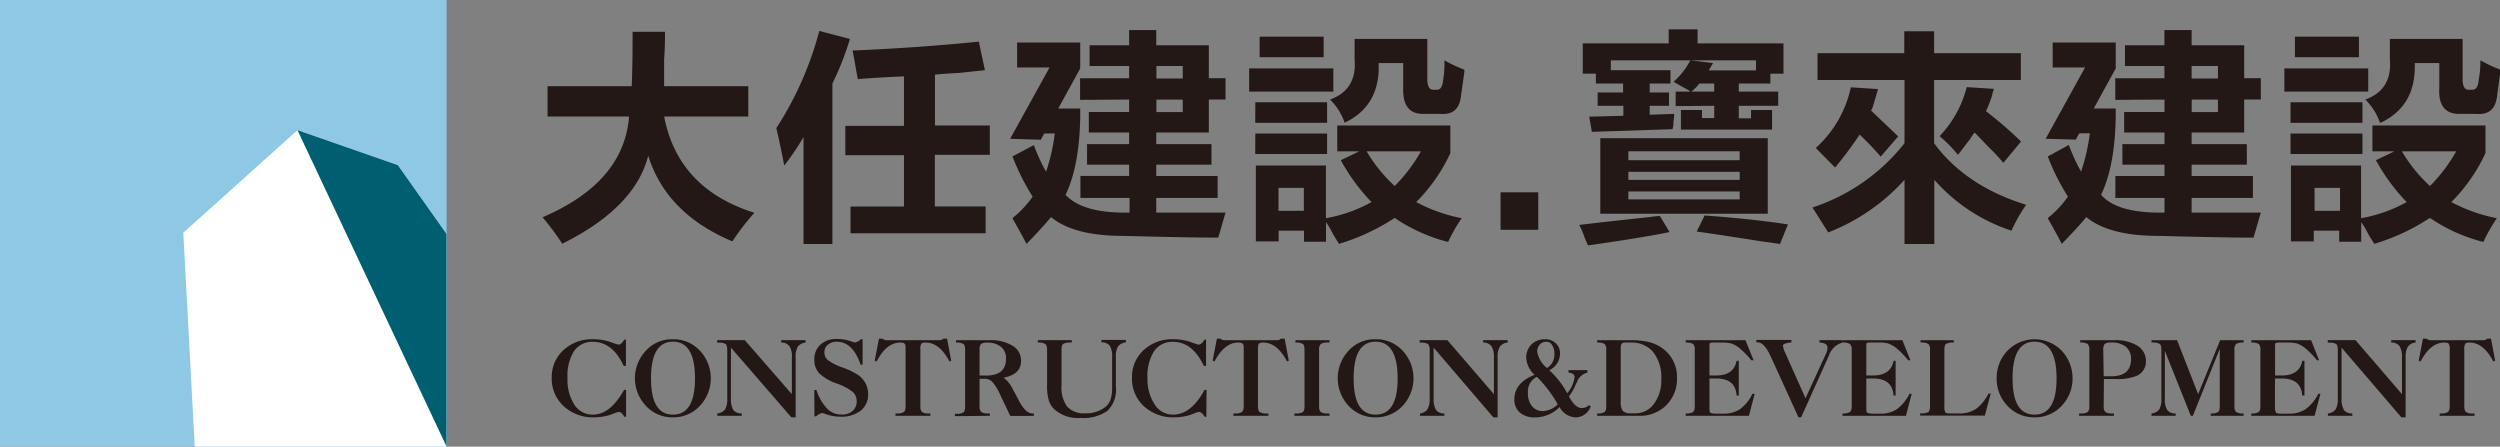
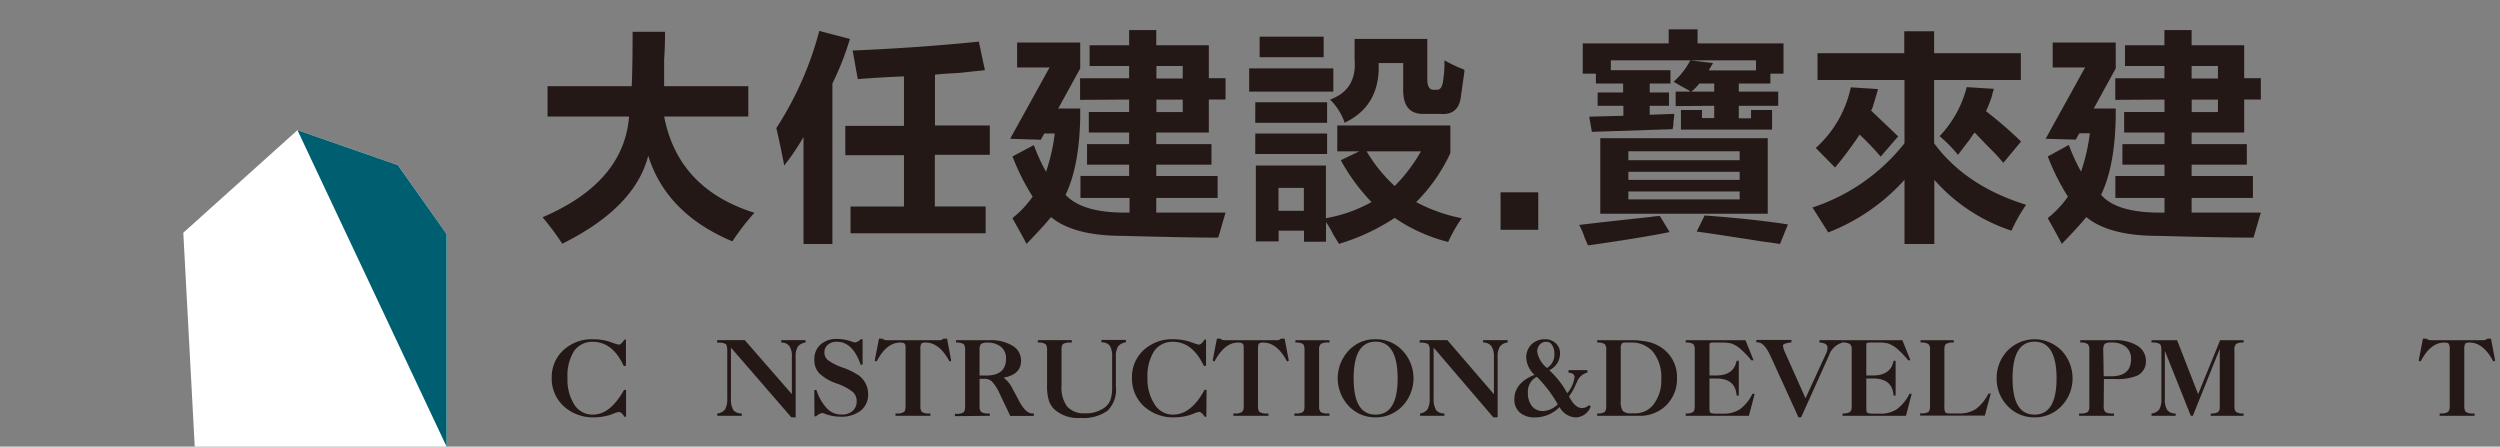
<svg xmlns="http://www.w3.org/2000/svg" height="60.91" viewBox="0 0 340.97 60.91" width="340.97">
  <rect x="0" y="0" width="340.97" height="60.91" fill="#808080" stroke="none" />
-   <path d="m0 0h60.91v60.91h-60.91z" fill="#8ec8e5" />
  <path d="m60.91 60.91h-34.35l-1.56-29.17 15.57-13.99 13.69 4.77 6.65 9.4" fill="#fff" />
  <path d="m60.91 60.91-20.34-43.16 13.69 4.77 6.65 9.4" fill="#005e71" />
  <g fill="#231815">
    <path d="m85.39 56.85h-.21c-.31-.45-.54-.67-.76-.67a2.55 2.55 0 0 0 -.58.17l-.68.25a7.4 7.4 0 0 1 -2.14.32 5.86 5.86 0 0 1 -4.2-1.58 5.07 5.07 0 0 1 -1.57-3.84 4.94 4.94 0 0 1 1.62-3.77 5.71 5.71 0 0 1 4.06-1.46 7.12 7.12 0 0 1 2.19.33l.68.24a2.64 2.64 0 0 0 .61.16c.21 0 .44-.22.75-.68h.21v3.58h-.31c-1-2.19-2.43-3.28-4.19-3.28a3 3 0 0 0 -2.58 1.27 6.32 6.32 0 0 0 -.89 3.65 6.4 6.4 0 0 0 .93 3.65 2.94 2.94 0 0 0 2.52 1.36c1.63 0 3-1.13 4.27-3.38h.27z" />
-     <path d="m91.79 56.55c2 0 3-1.65 3-4.95s-1-5-3-5-3 1.67-3 5 1 4.95 3 4.95m0 .37a4.88 4.88 0 0 1 -3.79-1.67 5.47 5.47 0 0 1 0-7.32 4.81 4.81 0 0 1 3.77-1.66 4.88 4.88 0 0 1 3.78 1.66 5.5 5.5 0 0 1 0 7.32 4.93 4.93 0 0 1 -3.79 1.67" />
    <path d="m99.69 47.41v6.94a3 3 0 0 0 .32 1.57 1.41 1.41 0 0 0 1.16.47v.32h-3.34v-.32a1.51 1.51 0 0 0 1.06-.55 2.89 2.89 0 0 0 .3-1.49v-6.53c0-.47-.07-.77-.22-.9a1.85 1.85 0 0 0 -1-.19h-.16v-.34h3.77l6.42 7.37v-5a2.55 2.55 0 0 0 -.33-1.55 1.34 1.34 0 0 0 -1.12-.49v-.33h3.32v.33a1.58 1.58 0 0 0 -1.06.56 2.67 2.67 0 0 0 -.29 1.48v8.16h-.59z" />
    <path d="m111.06 53.19h.29a6.63 6.63 0 0 0 1.47 2.55 2.69 2.69 0 0 0 2 .8 2.13 2.13 0 0 0 1.47-.5 1.7 1.7 0 0 0 .55-1.33 1.63 1.63 0 0 0 -.55-1.27 7.41 7.41 0 0 0 -2.13-1.12 6.69 6.69 0 0 1 -2.4-1.38 2.58 2.58 0 0 1 -.69-1.84 2.64 2.64 0 0 1 .83-2.1 3.19 3.19 0 0 1 2.26-.77 5.8 5.8 0 0 1 2.12.4l.33.08a1.49 1.49 0 0 0 .8-.45h.24v3.48h-.27q-1.08-3.14-3.26-3.13a1.78 1.78 0 0 0 -1.2.4 1.26 1.26 0 0 0 -.48 1 1.35 1.35 0 0 0 .46 1.09 7.25 7.25 0 0 0 1.95 1 9.85 9.85 0 0 1 2.31 1.13 3.15 3.15 0 0 1 1.24 2.49 2.76 2.76 0 0 1 -1 2.28 4.26 4.26 0 0 1 -2.81.83 5.88 5.88 0 0 1 -2.12-.41 1.13 1.13 0 0 0 -.34-.09 1.52 1.52 0 0 0 -.8.45h-.25z" />
    <path d="m128.09 46.4a.72.72 0 0 0 .57-.21h.51l.56 3-.23.11c-.92-1.73-2-2.58-3.24-2.58a.9.9 0 0 0 -.59.13 1.42 1.42 0 0 0 -.14.81v7.72a1.06 1.06 0 0 0 .22.81 1.67 1.67 0 0 0 1 .2h.14v.32h-4.76v-.32h.15a1.63 1.63 0 0 0 1-.2c.16-.13.23-.39.23-.81v-7.72c0-.42 0-.68-.14-.79s-.28-.15-.59-.15c-1.25 0-2.32.85-3.22 2.58l-.26-.11.58-3h.49a.76.76 0 0 0 .58.21z" />
    <path d="m133.6 47.76v3.46h.89c1.82 0 2.72-.77 2.72-2.3a2 2 0 0 0 -.67-1.6 2.77 2.77 0 0 0 -1.88-.59 1.59 1.59 0 0 0 -.87.18 1.33 1.33 0 0 0 -.19.85m-3.36 9v-.32h.15a1.75 1.75 0 0 0 1-.19c.17-.12.24-.39.24-.8v-7.74c0-.41-.07-.67-.24-.8a1.78 1.78 0 0 0 -1-.19v-.32h4.56a5.66 5.66 0 0 1 3.16.76 2.33 2.33 0 0 1 1.15 2.05c0 1.26-.79 2-2.39 2.3a4 4 0 0 1 1.22 1.49.6.6 0 0 0 .06.11l.77 1.43a.48.48 0 0 1 .05.12c.61 1.15 1.23 1.73 1.85 1.73h.18v.34h-3.21l-1.43-3a6.1 6.1 0 0 0 -1.1-1.73 1.57 1.57 0 0 0 -1.11-.34h-.55v3.74a1 1 0 0 0 .24.8 1.81 1.81 0 0 0 1 .19h.16v.32z" />
    <path d="m142.81 47.71c0-.41-.08-.67-.26-.8a1.76 1.76 0 0 0 -1-.19v-.33h4.62v.33h-.17a1.82 1.82 0 0 0 -1 .19c-.16.13-.22.39-.22.8v4.86a4.34 4.34 0 0 0 .76 2.87 3.08 3.08 0 0 0 2.46.93 4.25 4.25 0 0 0 2.55-.71 2.3 2.3 0 0 0 .88-1.06 5.17 5.17 0 0 0 .25-1.87v-4a2.87 2.87 0 0 0 -.31-1.57 1.42 1.42 0 0 0 -1.15-.47v-.33h3.34v.33a1.58 1.58 0 0 0 -1.07.56 2.75 2.75 0 0 0 -.3 1.48v4a4 4 0 0 1 -1.12 3.27 5.58 5.58 0 0 1 -3.67 1 4.8 4.8 0 0 1 -3.68-1.25 2.84 2.84 0 0 1 -.7-1.24 7 7 0 0 1 -.21-2.06z" />
    <path d="m164.53 56.85h-.21c-.3-.45-.55-.67-.76-.67a2.58 2.58 0 0 0 -.6.17c-.2.09-.43.16-.66.25a7.43 7.43 0 0 1 -2.16.32 5.89 5.89 0 0 1 -4.2-1.58 5.12 5.12 0 0 1 -1.55-3.84 4.94 4.94 0 0 1 1.61-3.77 5.71 5.71 0 0 1 4.06-1.46 7.1 7.1 0 0 1 2.18.33l.68.24a2.78 2.78 0 0 0 .61.16c.21 0 .45-.22.76-.68h.2v3.58h-.3q-1.55-3.28-4.2-3.28a3 3 0 0 0 -2.58 1.27 6.32 6.32 0 0 0 -.91 3.65 6.32 6.32 0 0 0 1 3.65 2.91 2.91 0 0 0 2.5 1.36c1.65 0 3.06-1.13 4.29-3.38h.27z" />
    <path d="m174.14 46.4a.68.68 0 0 0 .56-.21h.51l.57 3-.24.11c-.91-1.73-2-2.58-3.24-2.58a.9.9 0 0 0 -.58.13c-.12.12-.15.38-.15.81v7.72c0 .42.07.68.23.81a1.66 1.66 0 0 0 1 .2h.2v.32h-4.78v-.32h.17a1.67 1.67 0 0 0 1-.2 1.05 1.05 0 0 0 .24-.81v-7.72c0-.42 0-.68-.15-.79s-.28-.15-.62-.15c-1.23 0-2.3.85-3.22 2.58l-.25-.11.58-3h.48a.82.82 0 0 0 .58.21z" />
    <path d="m181.32 46.4v.32h-.17a1.71 1.71 0 0 0 -1 .19 1 1 0 0 0 -.24.8v7.69a1.06 1.06 0 0 0 .24.81 1.82 1.82 0 0 0 1 .18h.17v.32h-4.78v-.32h.14a1.83 1.83 0 0 0 1-.18c.17-.13.24-.4.24-.81v-7.69c0-.41-.07-.68-.24-.81a1.85 1.85 0 0 0 -1-.18v-.32z" />
    <path d="m187.62 56.55c2 0 3-1.65 3-4.95s-1-5-3-5-3 1.67-3 5 1 4.95 3 4.95m0 .37a4.91 4.91 0 0 1 -3.78-1.67 5.51 5.51 0 0 1 0-7.32 4.81 4.81 0 0 1 3.76-1.66 4.89 4.89 0 0 1 3.79 1.66 5.5 5.5 0 0 1 0 7.32 4.93 4.93 0 0 1 -3.8 1.67" />
    <path d="m195.53 47.41v6.94a2.93 2.93 0 0 0 .33 1.57 1.37 1.37 0 0 0 1.14.47v.32h-3.32v-.32a1.49 1.49 0 0 0 1-.55 2.78 2.78 0 0 0 .31-1.49v-6.53a1.29 1.29 0 0 0 -.22-.9 2 2 0 0 0 -1-.19h-.14v-.34h3.77l6.35 7.37v-5a2.61 2.61 0 0 0 -.34-1.55 1.36 1.36 0 0 0 -1.13-.49v-.33h3.35v.33a1.49 1.49 0 0 0 -1.07.56 2.66 2.66 0 0 0 -.3 1.48v8.16h-.59z" />
    <path d="m211 50.19a2.15 2.15 0 0 0 1-1.93 2.07 2.07 0 0 0 -.32-1.21.87.87 0 0 0 -.79-.43 1.13 1.13 0 0 0 -.89.38 1.4 1.4 0 0 0 -.34.95 3.52 3.52 0 0 0 1.34 2.24m-1.39 1.2a2.24 2.24 0 0 0 -1.22 2.17 2.79 2.79 0 0 0 .55 1.83 1.84 1.84 0 0 0 1.52.67 3 3 0 0 0 2-.92 17.64 17.64 0 0 0 -2.85-3.75m3.07 4.15a4.68 4.68 0 0 1 -3.32 1.39 3.08 3.08 0 0 1 -2.06-.65 2.3 2.3 0 0 1 -.76-1.81c0-1.51.93-2.63 2.76-3.35a3.37 3.37 0 0 1 -1.14-2.32 2.5 2.5 0 0 1 .71-1.82 2.55 2.55 0 0 1 1.84-.71 2 2 0 0 1 1.48.55 1.85 1.85 0 0 1 .58 1.44 2.52 2.52 0 0 1 -1.47 2.23 12 12 0 0 1 2.45 3.14 4.14 4.14 0 0 0 1-2.19c0-.37-.27-.57-.83-.62v-.34h2.58v.34a2 2 0 0 0 -1.39 1.2c0 .08-.09.19-.18.38a7.09 7.09 0 0 1 -.94 1.66c.55 1.07 1.15 1.59 1.73 1.59a1.37 1.37 0 0 0 1-.4l.23.19a2.22 2.22 0 0 1 -2.05 1.49 2.62 2.62 0 0 1 -2.18-1.39" />
    <path d="m221.05 47.49v7.22a2.23 2.23 0 0 0 .28 1.34 1.48 1.48 0 0 0 1.1.32h.57a3.1 3.1 0 0 0 2.58-1.29 5.32 5.32 0 0 0 1-3.35 5.61 5.61 0 0 0 -1.1-3.71 3.82 3.82 0 0 0 -3.08-1.3h-.79a.53.53 0 0 0 -.44.17 1.12 1.12 0 0 0 -.12.6m-3.21 9.22v-.32a1.85 1.85 0 0 0 1-.19c.15-.12.23-.37.23-.8v-7.69a1 1 0 0 0 -.23-.8 1.85 1.85 0 0 0 -1-.19v-.32h4.47a10.87 10.87 0 0 1 2.62.26 5.31 5.31 0 0 1 1.79.83 4.78 4.78 0 0 1 2 4.06 5 5 0 0 1 -1.7 3.94 5.11 5.11 0 0 1 -3.56 1.22z" />
    <path d="m229.91 56.71v-.32a1.82 1.82 0 0 0 1-.19c.15-.12.23-.37.23-.8v-7.69a1 1 0 0 0 -.23-.8 1.82 1.82 0 0 0 -1-.19v-.32h8.15l1.11 2.74h-.31a12.12 12.12 0 0 0 -1.65-1.69 4 4 0 0 0 -1.06-.6 4.74 4.74 0 0 0 -1.28-.13h-1.21a1 1 0 0 0 -.42.06c-.07 0-.09.15-.09.31v4.12h.92c1.62 0 2.53-.69 2.78-2h.3v4.74h-.3c-.1-1.55-1-2.33-2.78-2.33h-.92v3.78c0 .49 0 .81.13.89s.34.13.79.13h1a4 4 0 0 0 2.24-.61 5.6 5.6 0 0 0 1.7-2.1h.31l-.79 3z" />
    <path d="m249 48.34a2.09 2.09 0 0 0 .25-.91c0-.45-.37-.67-1.1-.71v-.33h3.16v.33a2.71 2.71 0 0 0 -1.86 1.76l-3.8 8.44h-.36l-3.75-8.23c-.59-1.31-1.19-2-1.82-2h-.17v-.33h4.78v.33c-.78.1-1.16.23-1.16.45a3.3 3.3 0 0 0 .32 1l2.76 6.18z" />
    <path d="m251.3 56.71v-.32a1.82 1.82 0 0 0 1-.19c.16-.12.25-.37.25-.8v-7.69a1 1 0 0 0 -.25-.8 1.82 1.82 0 0 0 -1-.19v-.32h8.16l1.1 2.74h-.3a12.72 12.72 0 0 0 -1.65-1.69 4.09 4.09 0 0 0 -1.08-.6 4.63 4.63 0 0 0 -1.28-.13h-1.19a1.2 1.2 0 0 0 -.44.06c-.06 0-.08.15-.08.31v4.12h.92c1.62 0 2.56-.69 2.8-2h.28v4.74h-.28c-.12-1.55-1-2.33-2.8-2.33h-.92v3.78c0 .49 0 .81.14.89s.35.13.78.13h1a3.93 3.93 0 0 0 2.25-.61 5.82 5.82 0 0 0 1.72-2.1h.3l-.78 3z" />
    <path d="m267.23 56.39a4.05 4.05 0 0 0 2.26-.61 5.91 5.91 0 0 0 1.71-2.1h.31l-.8 3h-8.82v-.32a1.9 1.9 0 0 0 1.11-.16c.15-.12.23-.37.23-.8v-7.69a1 1 0 0 0 -.23-.8 1.9 1.9 0 0 0 -1.06-.19v-.32h4.53v.32a1.91 1.91 0 0 0 -1.05.19c-.16.13-.23.39-.23.8v7.66a1.62 1.62 0 0 0 .14.89c.08.09.33.13.78.13z" />
    <path d="m277.49 56.55q3 0 3-4.95c0-3.31-1-5-3-5s-3 1.67-3 5 1 4.95 3 4.95m0 .37a4.93 4.93 0 0 1 -3.79-1.67 5.31 5.31 0 0 1 -1.38-3.65 5.39 5.39 0 0 1 1.38-3.67 5.16 5.16 0 0 1 7.58 0 5.5 5.5 0 0 1 1.39 3.67 5.37 5.37 0 0 1 -1.39 3.65 4.93 4.93 0 0 1 -3.79 1.67" />
    <path d="m286.92 51.32h1c1.83 0 2.73-.78 2.73-2.35a2.08 2.08 0 0 0 -.69-1.66 3 3 0 0 0 -2-.59 1.42 1.42 0 0 0 -.91.19 1.36 1.36 0 0 0 -.19.87zm0 4.08a1.06 1.06 0 0 0 .24.81 1.84 1.84 0 0 0 1 .18h.16v.32h-4.75v-.32h.15a1.82 1.82 0 0 0 1-.18 1 1 0 0 0 .24-.81v-7.69a1 1 0 0 0 -.24-.8 1.78 1.78 0 0 0 -1-.19v-.32h4.64a5.65 5.65 0 0 1 3.17.76 2.42 2.42 0 0 1 1.15 2.1 2.13 2.13 0 0 1 -1.25 2 7.21 7.21 0 0 1 -3 .43h-1.48z" />
    <path d="m293.44 56.71v-.32a1.49 1.49 0 0 0 1.06-.55 2.81 2.81 0 0 0 .29-1.49v-6.52c0-.48-.06-.79-.22-.92a2.08 2.08 0 0 0 -1.13-.19v-.32h3.49l2.87 7.36 3-7.36h3.2v.32a1.83 1.83 0 0 0 -1 .18 1 1 0 0 0 -.25.81v7.69c0 .43.09.68.25.8a1.73 1.73 0 0 0 1 .19v.32h-4.48v-.32a1.78 1.78 0 0 0 1-.19c.16-.12.23-.37.23-.8v-7.82l-3.67 9.13h-.28l-3.54-8.86v6.5a2.77 2.77 0 0 0 .32 1.57 1.38 1.38 0 0 0 1.15.47v.32z" />
-     <path d="m307.05 56.71v-.32a1.78 1.78 0 0 0 1-.19c.16-.12.24-.37.24-.8v-7.69a1 1 0 0 0 -.24-.8 1.78 1.78 0 0 0 -1-.19v-.32h8.16l1.09 2.74h-.3a11.13 11.13 0 0 0 -1.64-1.69 4 4 0 0 0 -1.06-.6 4.86 4.86 0 0 0 -1.3-.13h-1.16a1.23 1.23 0 0 0 -.45.06c-.07 0-.1.15-.1.31v4.12h.93c1.61 0 2.54-.69 2.79-2h.29v4.74h-.3c-.12-1.55-1-2.33-2.79-2.33h-.93v3.78a1.59 1.59 0 0 0 .15.89c.07.09.33.13.78.13h1a4 4 0 0 0 2.25-.61 6 6 0 0 0 1.73-2.1h.29l-.8 3z" />
-     <path d="m319.36 47.41v6.94a3 3 0 0 0 .32 1.57 1.37 1.37 0 0 0 1.15.47v.32h-3.33v-.32a1.51 1.51 0 0 0 1.05-.55 2.79 2.79 0 0 0 .3-1.49v-6.53c0-.47-.06-.77-.21-.9a2 2 0 0 0 -1-.19h-.16v-.34h3.78l6.34 7.37v-5a2.7 2.7 0 0 0 -.33-1.55 1.37 1.37 0 0 0 -1.13-.49v-.33h3.32v.33a1.46 1.46 0 0 0 -1.05.56 2.65 2.65 0 0 0 -.31 1.48v8.16h-.58z" />
    <path d="m338.67 46.4a.73.73 0 0 0 .57-.21h.5l.57 3-.25.11c-.9-1.73-2-2.58-3.23-2.58a1 1 0 0 0 -.59.13 1.51 1.51 0 0 0 -.14.81v7.72c0 .42.07.68.23.81a1.58 1.58 0 0 0 1 .2h.17v.32h-4.76v-.32h.14a1.73 1.73 0 0 0 1-.2 1.06 1.06 0 0 0 .23-.81v-7.72a1.32 1.32 0 0 0 -.15-.79c-.07-.1-.28-.15-.6-.15-1.23 0-2.31.85-3.22 2.58l-.26-.11.58-3h.5a.77.77 0 0 0 .58.21z" />
    <path d="m74.68 15.89v-4.13h11.48c.08-1.78.12-4.26.12-7.42h4.42c0 .81 0 2.07-.12 3.77v3.65h11.48v4.13h-11.48q1.9 9.86 12.31 13.13a32.16 32.16 0 0 0 -3 3.9q-9-3.78-11.48-11.68-1.8 7.07-11.72 12a38.78 38.78 0 0 0 -2.69-3.61q11.09-4.74 11.8-13.74z" />
    <path d="m117 10.79c-.08-.41-.2-1-.36-1.95s-.28-1.54-.36-1.95q8.73-.36 17.22-1.21l.83 3.89-3.47.37c-1.51.08-2.62.16-3.34.24v6.93h7.48v4h-7.5v7.05h6.93v3.65h-18.43v-3.64h7.29v-7h-8v-4h8v-6.75c-2.15.08-4.26.21-6.33.37m-10 11.79q-.48-2.55-1.08-5.11a45.52 45.52 0 0 0 5.86-13.25l4.18 1.09a39.58 39.58 0 0 1 -2.39 6.08v21.89h-3.94v-14.59a34.4 34.4 0 0 1 -2.63 3.89" />
    <path d="m157.72 15.28h3.59v-1.7h-3.59zm3.59-6.28h-3.59v1.71h3.59zm-14 4.62v-2.95h6.69v-1.67h-5.39v-2.83h5.39v-2.07h3.7v2.07h7.17v4.5h2.28v2.91h-2.28v4.5h-7.17v1.58h7.53v2.8h-7.53v1.54h8.37v3h-8.37v2h9.45c-.48 1.62-.8 2.76-1 3.41q-3.94 0-13-.24-6.7 0-9.8-2.56c-.88 1.06-2 2.27-3.35 3.65-.24-.48-.68-1.3-1.32-2.43-.31-.57-.52-.93-.59-1.09a13.69 13.69 0 0 0 2.75-2.92 31.15 31.15 0 0 1 -2.75-5.48l2.91-1.55a26 26 0 0 0 1.67 3.64 26.15 26.15 0 0 0 1.19-5.23h-1.43l-.48.86-4.18-.13 5.38-9.73h-4.43v-3.4h8.61v3.53l-3 5.47h3v1.2q-.12 6.68-2 10.57c1.51 1.63 4.22 2.43 8.13 2.43h.6v-2h-6.7v-3h6.64v-1.54h-5.74v-2.8h5.74v-1.58h-5.5v-2.8h5.5v-1.7z" />
    <path d="m193.8 20.64h-7.41a20.69 20.69 0 0 0 3.83 4.73 22.08 22.08 0 0 0 3.58-4.73m-10.4-3.89a8.07 8.07 0 0 0 -2-3.17q3.7-1.34 3.35-5.47v-2.8h9.92v5.48c0 1.05.32 1.54 1 1.45h.33c.47 0 .75-.44.83-1.33a13.83 13.83 0 0 0 .17-2.68 21.36 21.36 0 0 0 2.27 1.1 1.3 1.3 0 0 1 .48.24c-.16 1.22-.32 2.35-.48 3.41-.16 1.86-1.11 2.71-2.87 2.55h-2.15c-2 .08-2.94-1.1-2.87-3.52v-3.41h-3.35q.24 5.84-4.66 8.15m-9 12h3.46v-3.13h-3.46zm-2.57-23.75h8.73v2.8h-8.73zm10.88 28.33c-.16-.24-.44-.69-.83-1.33a12.32 12.32 0 0 0 -1-1.71v2.68h-3v-1.51h-3.46v1.46h-3.11v-10.34h9.56v7.18a20 20 0 0 0 6.22-2.2 26.54 26.54 0 0 1 -4.19-5.71l2.52-1.21h-3v-3.53h15.42v3.77a23.17 23.17 0 0 1 -4.66 6.68 22.2 22.2 0 0 0 6.21 2.2 21.76 21.76 0 0 0 -1.85 3.24 22.8 22.8 0 0 1 -7.29-3.28 28.93 28.93 0 0 1 -7.54 3.52m-11.47-15.03h9.79v2.79h-9.8zm0-4.26h9.79v2.8h-9.8zm-.84-4.62h11.48v3.16h-11.48z" />
    <path d="m204.66 26.23h5.14v5.11h-5.14z" />
    <path d="m242.77 33.28c-.48-.08-1.31-.2-2.51-.36-4.15-.65-7.09-1.1-8.85-1.34l1.08-2.19q6.69.49 11.36 1.22zm-11-21.89a6.42 6.42 0 0 1 -1.08 1.1h3.11v-1.1zm-9.68 15.81h15.18v-1.09h-15.18zm0-2.67h15.18v-1.1h-15.18zm0-2.68h15.18v-1.22h-15.18zm-3.83-3h22.84v10.3h-22.84zm10.28-4.38v-1.98h2a1.69 1.69 0 0 0 -.36-.25c-.88-.48-1.52-.85-1.92-1.09a10.26 10.26 0 0 0 2.28-2.92l3.1.37-.59 1h6.45v-1.37h-19.8v1.34h8.13v1.82h-2.83v1.22h2.63v1.82h-2.63v1.22l3.34-.12c0 .16 0 .53-.11 1.09a2.81 2.81 0 0 1 -.12 1l-11 .36-.36-2.07 4.66-.12v-1.36h-3.51v-1.82h3.47v-1.22h-3.71v-1.34h-1.79v-4.13h11.72v-1.92h3.94v1.92h11.72v4.13h-1.79v1.34h-4.31v1.1h5.38v1.94h-5.38v1.71h1.67v-1.14h2.87v2.68h-12.43v-2.68h2.87v1.1h1.67v-1.67zm-11.95 19c-.08-.16-.24-.53-.48-1.09a10 10 0 0 0 -.72-1.7c2-.25 5.27-.61 9.81-1.1a9.46 9.46 0 0 1 1.19-.12l1.32 2.19q-3.48.73-11.12 1.82" />
    <path d="m273.23 22.21c-.39-.48-1-1.17-1.91-2.06l-2-2.07a5.22 5.22 0 0 0 -.6.85c-.32.41-.88 1.14-1.67 2.19a19.58 19.58 0 0 0 -2.51-2.55 15.09 15.09 0 0 0 3.7-6.69l3.71.24a4 4 0 0 0 -.24.86 18.45 18.45 0 0 1 -.84 2.19 55.52 55.52 0 0 1 4.78 4.13zm-16.73-.85a36.79 36.79 0 0 0 -2.87-3 52.12 52.12 0 0 1 -3.35 4.49l-2.63-2.67a15.41 15.41 0 0 0 4.78-8.27l3.71.24c-.16.57-.4 1.38-.72 2.44a1.3 1.3 0 0 1 -.24.48l3.71 3.53zm-8.61-10.45v-3.65h11.83v-3h4.07v3h11.83v3.65h-11.83v8.63q4.31 5.84 12.55 8.39a22.34 22.34 0 0 0 -2 3.53 24 24 0 0 1 -10.52-6.93v8.75h-4.07v-8.75a27.34 27.34 0 0 1 -10.4 7.17l-2.15-3.4a26.5 26.5 0 0 0 12.55-8.76v-8.63z" />
    <path d="m298.92 15.28h3.58v-1.7h-3.58zm3.58-6.28h-3.59v1.71h3.59zm-14 4.62v-2.95h6.7v-1.67h-5.38v-2.83h5.38v-2.07h3.71v2.07h7.17v4.5h2.27v2.91h-2.27v4.5h-7.17v1.58h7.53v2.8h-7.53v1.54h8.36v3h-8.36v2h9.44c-.48 1.62-.8 2.76-1 3.41q-3.94 0-13-.24-6.69 0-9.8-2.56c-.88 1.06-2 2.27-3.35 3.65-.24-.48-.68-1.3-1.31-2.43-.32-.57-.53-.93-.6-1.09a13.69 13.69 0 0 0 2.75-2.92 31.15 31.15 0 0 1 -2.75-5.48l2.87-1.57a27.2 27.2 0 0 0 1.67 3.64 26.15 26.15 0 0 0 1.2-5.23h-1.44l-.48.86-4.11-.11 5.38-9.73h-4.42v-3.4h8.6v3.53l-3 5.47h3v1.2q-.12 6.68-2 10.57c1.44 1.65 4.14 2.43 8.05 2.43h.6v-2h-6.7v-3h6.7v-1.54h-5.74v-2.8h5.74v-1.58h-5.5v-2.8h5.5v-1.7z" />
-     <path d="m335 20.64h-7.41a20.42 20.42 0 0 0 3.83 4.73 22.08 22.08 0 0 0 3.58-4.73m-10.4-3.89a8.08 8.08 0 0 0 -2-3.17q3.7-1.34 3.35-5.47v-2.8h9.92v5.48c0 1.05.32 1.54 1 1.45h.36c.48 0 .75-.44.83-1.33a13.83 13.83 0 0 0 .24-2.68 20.72 20.72 0 0 0 2.28 1.1 1.33 1.33 0 0 1 .47.24c-.16 1.22-.31 2.35-.47 3.41-.16 1.86-1.12 2.71-2.87 2.55h-2.16c-2 .08-3-1.1-2.86-3.52v-3.41h-3.35q.23 5.84-4.66 8.15m-9 12h3.47v-3.13h-3.47zm-2.68-23.75h8.73v2.8h-8.73zm10.88 28.33c-.16-.24-.44-.69-.84-1.33a12.32 12.32 0 0 0 -1-1.71v2.68h-3v-1.51h-3.47v1.46h-3.11v-10.34h9.56v7.18a19.87 19.87 0 0 0 6.22-2.2 26.54 26.54 0 0 1 -4.19-5.71l2.52-1.21h-3v-3.53h15.42v3.77a23.17 23.17 0 0 1 -4.66 6.68 22.2 22.2 0 0 0 6.21 2.2 23.6 23.6 0 0 0 -1.84 3.24 22.8 22.8 0 0 1 -7.29-3.28 28.85 28.85 0 0 1 -7.53 3.52m-11.48-15.03h9.81v2.79h-9.81zm0-4.26h9.81v2.8h-9.81zm-.84-4.62h11.44v3.16h-11.44z" />
  </g>
</svg>